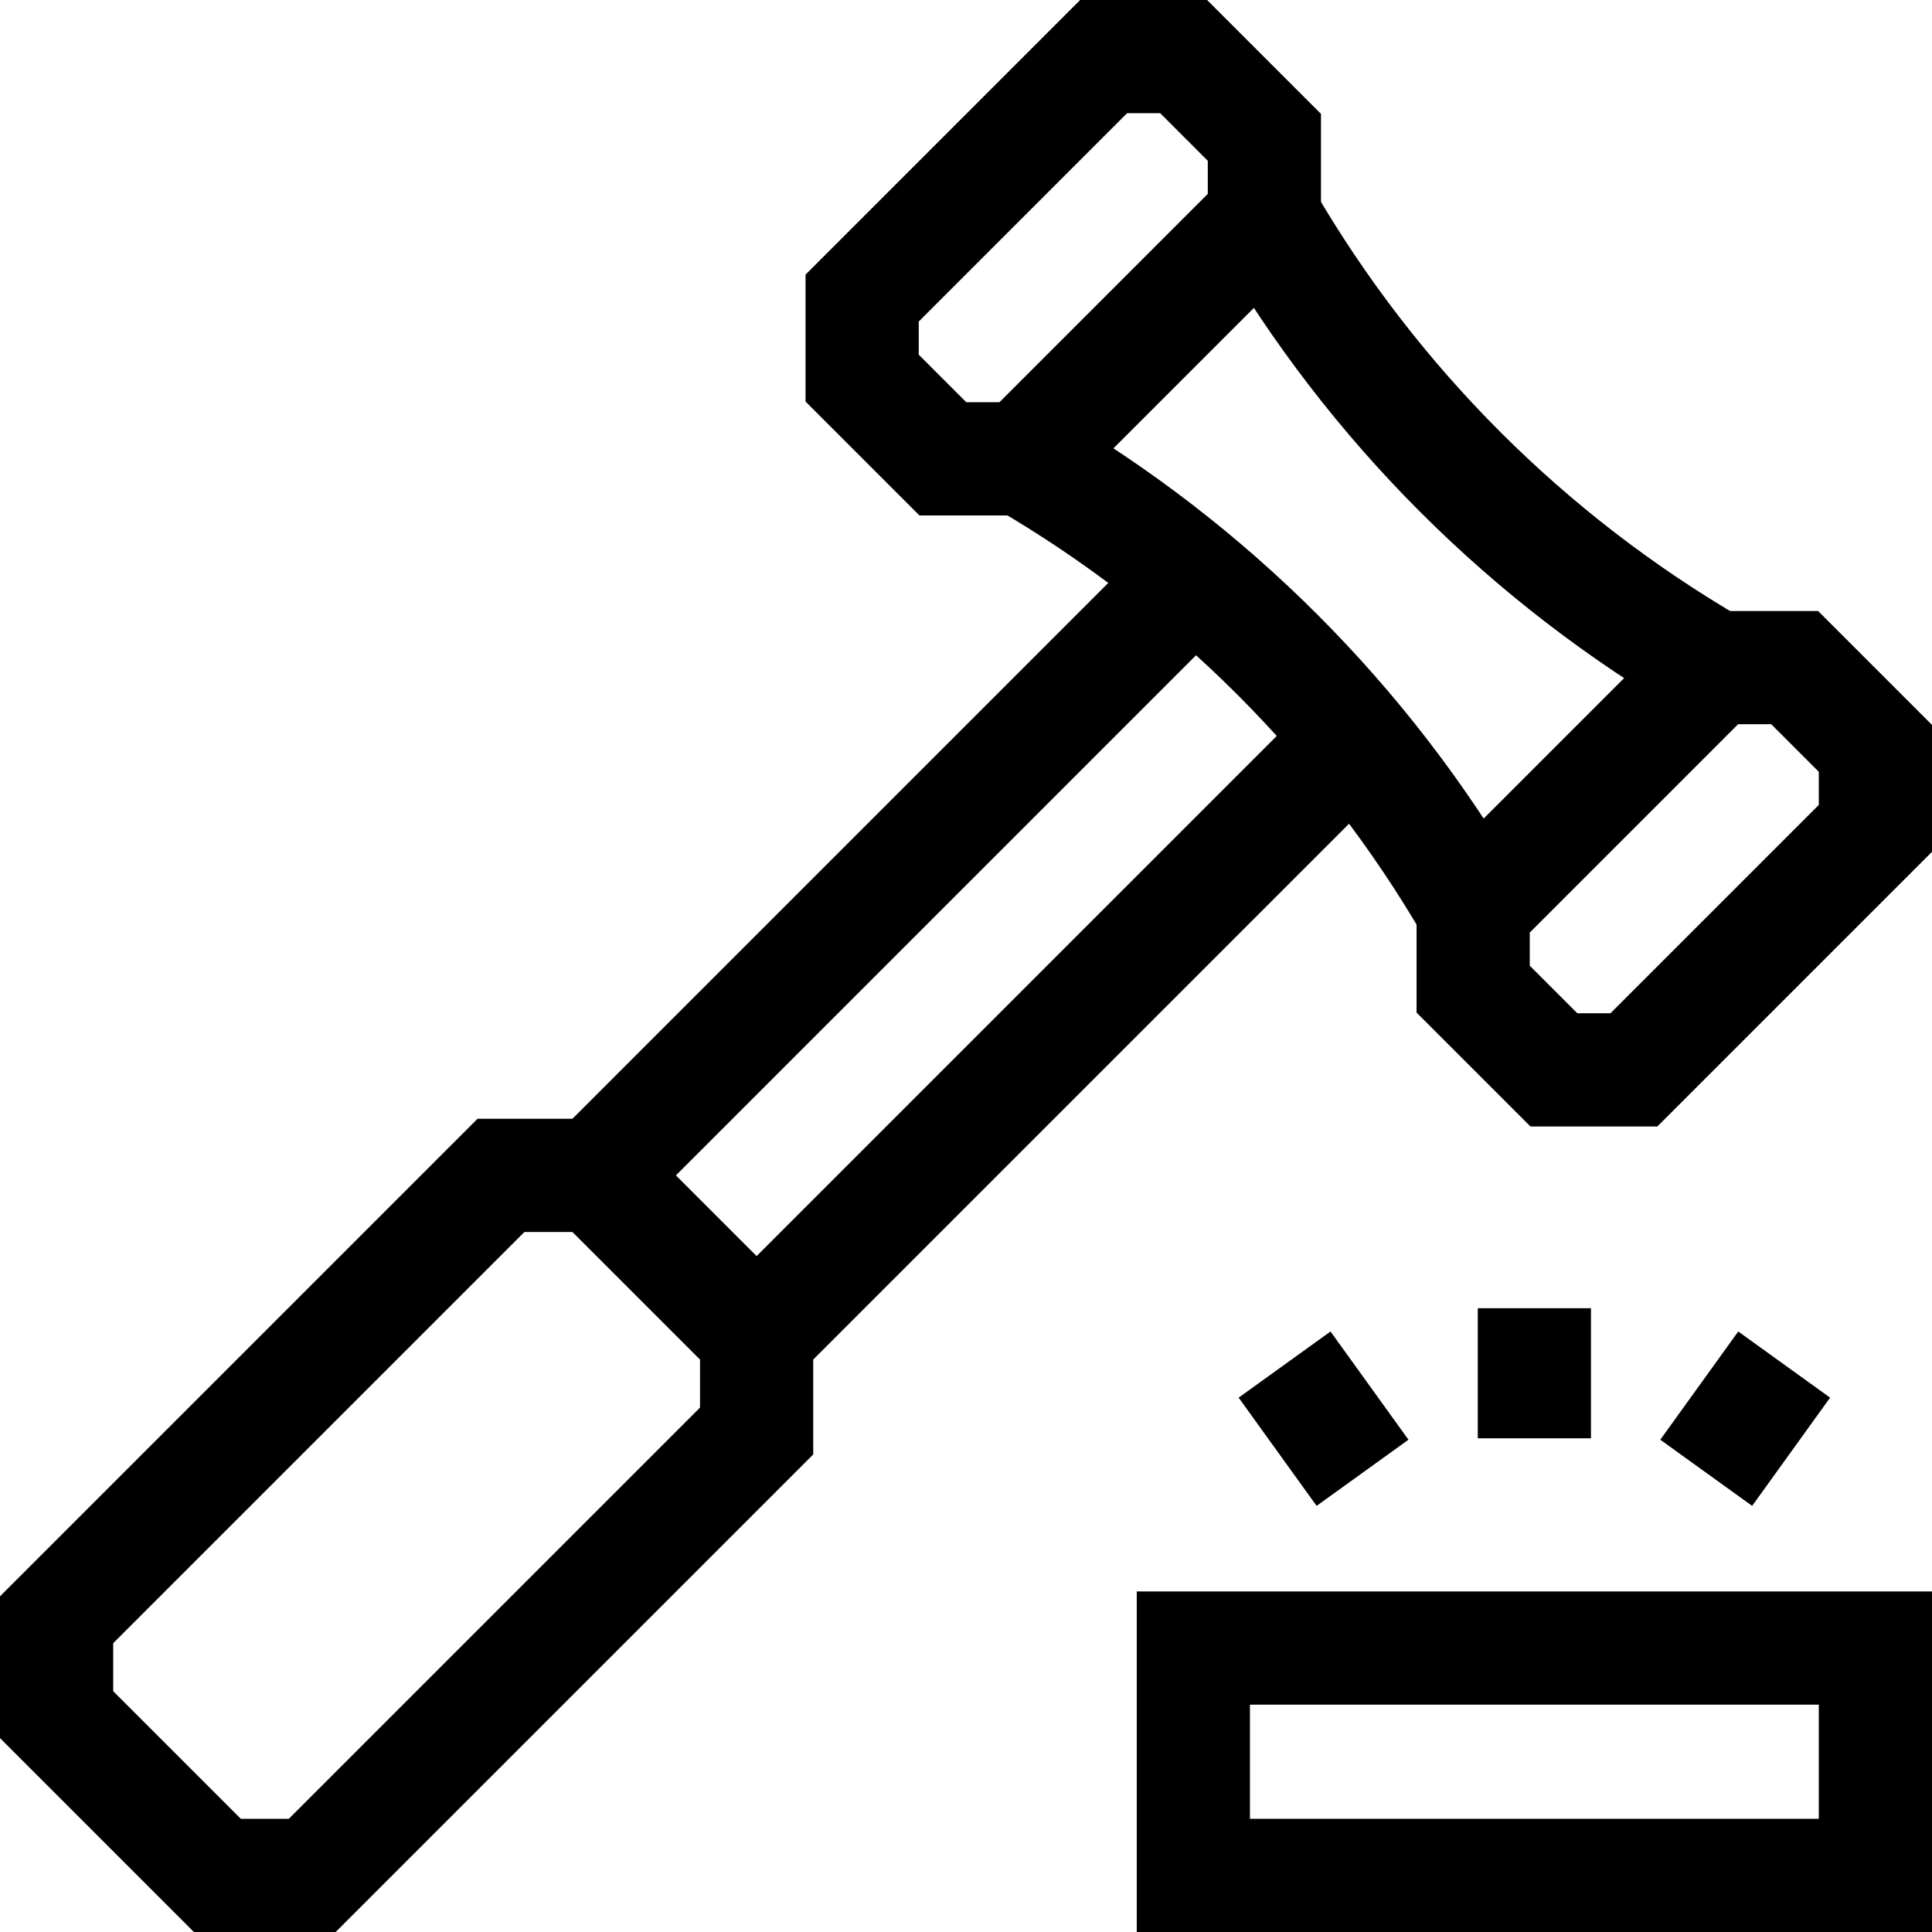
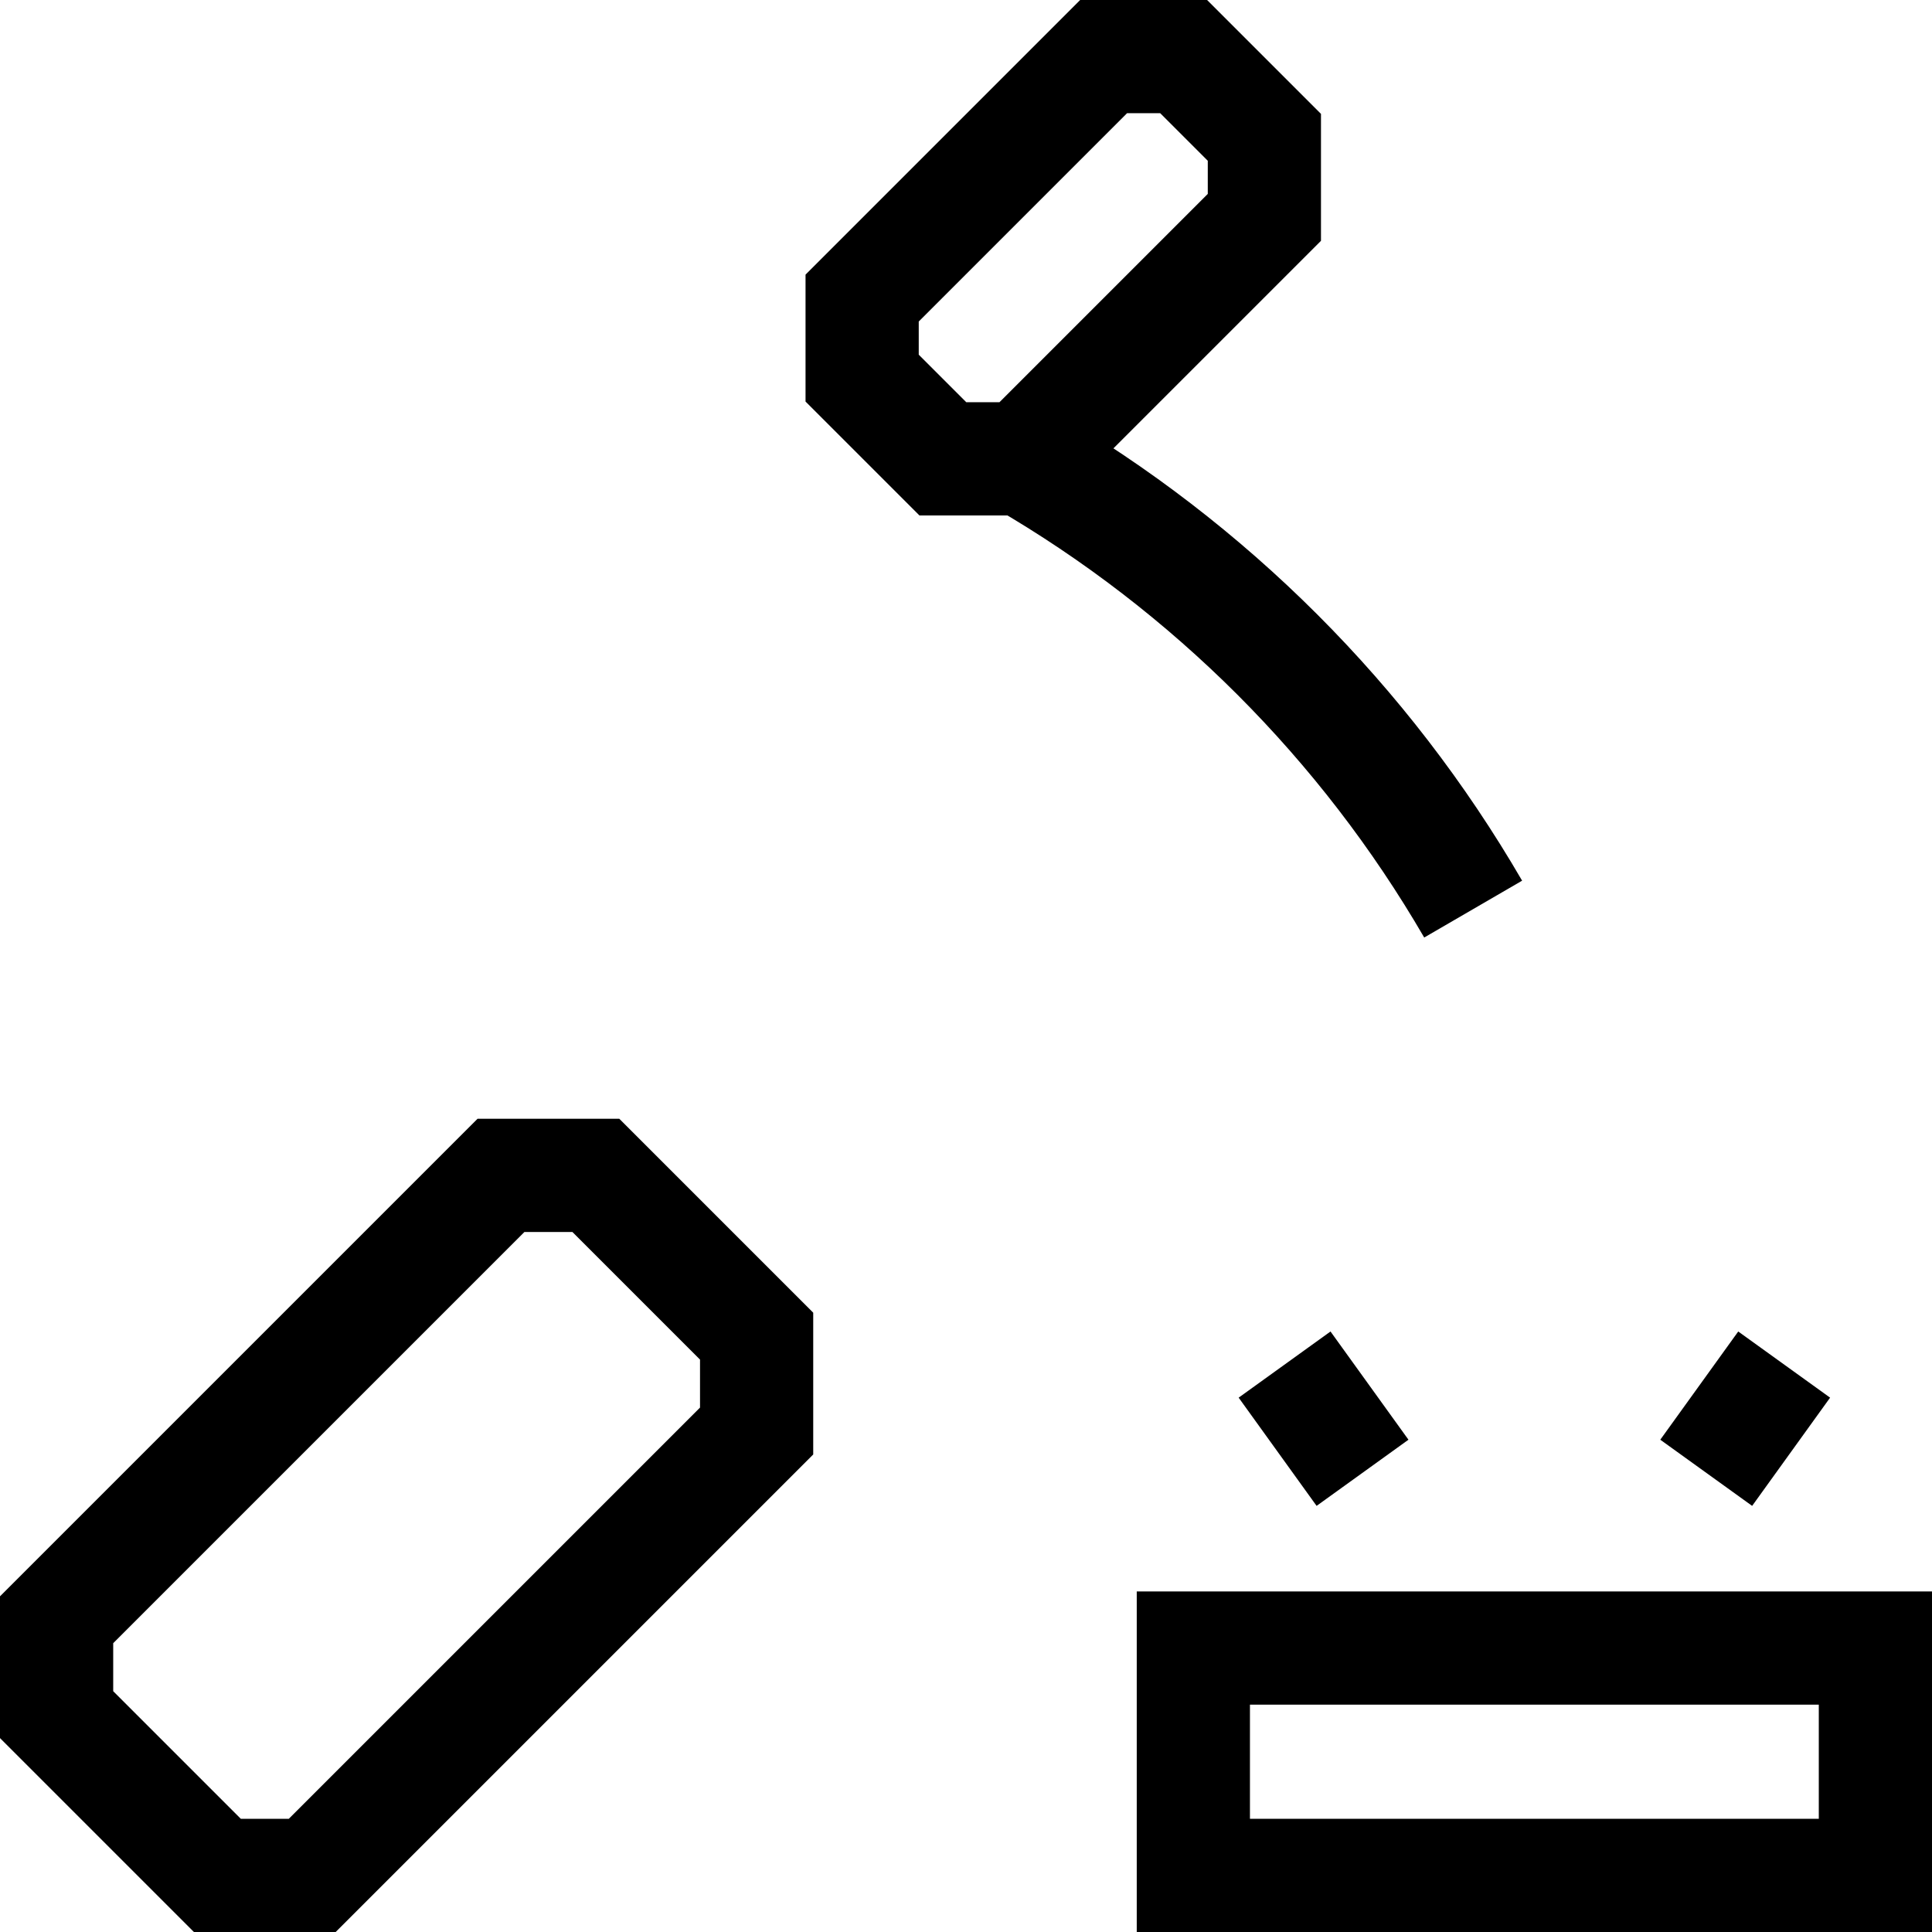
<svg xmlns="http://www.w3.org/2000/svg" version="1.1" id="Capa_1" x="0px" y="0px" viewBox="0 0 512 512" style="enable-background:new 0 0 512 512;" xml:space="preserve" width="512" height="512">
  <rect x="316.25" y="436.75" style="fill:none;stroke:#000000;stroke-width:30;stroke-miterlimit:10;" width="180.75" height="60.25" />
  <polygon style="fill:none;stroke:#000000;stroke-width:30;stroke-miterlimit:10;" points="200.512,379.236 200.512,354.092 &#10;&#09;157.909,311.488 157.908,311.488 132.764,311.488 15,429.252 15,454.397 57.603,497 82.748,497 " />
-   <line style="fill:none;stroke:#000000;stroke-width:30;stroke-miterlimit:10;" x1="157.767" y1="311.63" x2="316.243" y2="153.154" />
-   <line style="fill:none;stroke:#000000;stroke-width:30;stroke-miterlimit:10;" x1="358.846" y1="195.757" x2="200.37" y2="354.233" />
  <polygon style="fill:none;stroke:#000000;stroke-width:30;stroke-miterlimit:10;" points="249.866,121.596 228.476,100.206 &#10;&#09;228.476,78.993 292.469,15 313.683,15 335.073,36.39 335.073,57.603 271.079,121.596 " />
-   <path style="fill:none;stroke:#000000;stroke-width:30;stroke-miterlimit:10;" d="M335.073,57.603L335.073,57.603&#10;&#09;c28.725,49.472,69.853,90.599,119.324,119.324l0,0" />
  <path style="fill:none;stroke:#000000;stroke-width:30;stroke-miterlimit:10;" d="M390.404,240.921L390.404,240.921&#10;&#09;c-28.725-49.472-69.853-90.599-119.324-119.324l0,0" />
-   <polygon style="fill:none;stroke:#000000;stroke-width:30;stroke-miterlimit:10;" points="411.794,283.524 390.404,262.134 &#10;&#09;390.404,240.921 454.397,176.927 475.61,176.927 497,198.317 497,219.531 433.007,283.524 " />
-   <line style="fill:none;stroke:#000000;stroke-width:30;stroke-miterlimit:10;" x1="406.625" y1="381.163" x2="406.625" y2="346.693" />
  <line style="fill:none;stroke:#000000;stroke-width:30;stroke-miterlimit:10;" x1="452.165" y1="390.307" x2="472.822" y2="361.626" />
  <line style="fill:none;stroke:#000000;stroke-width:30;stroke-miterlimit:10;" x1="361.085" y1="390.306" x2="340.428" y2="361.626" />
</svg>